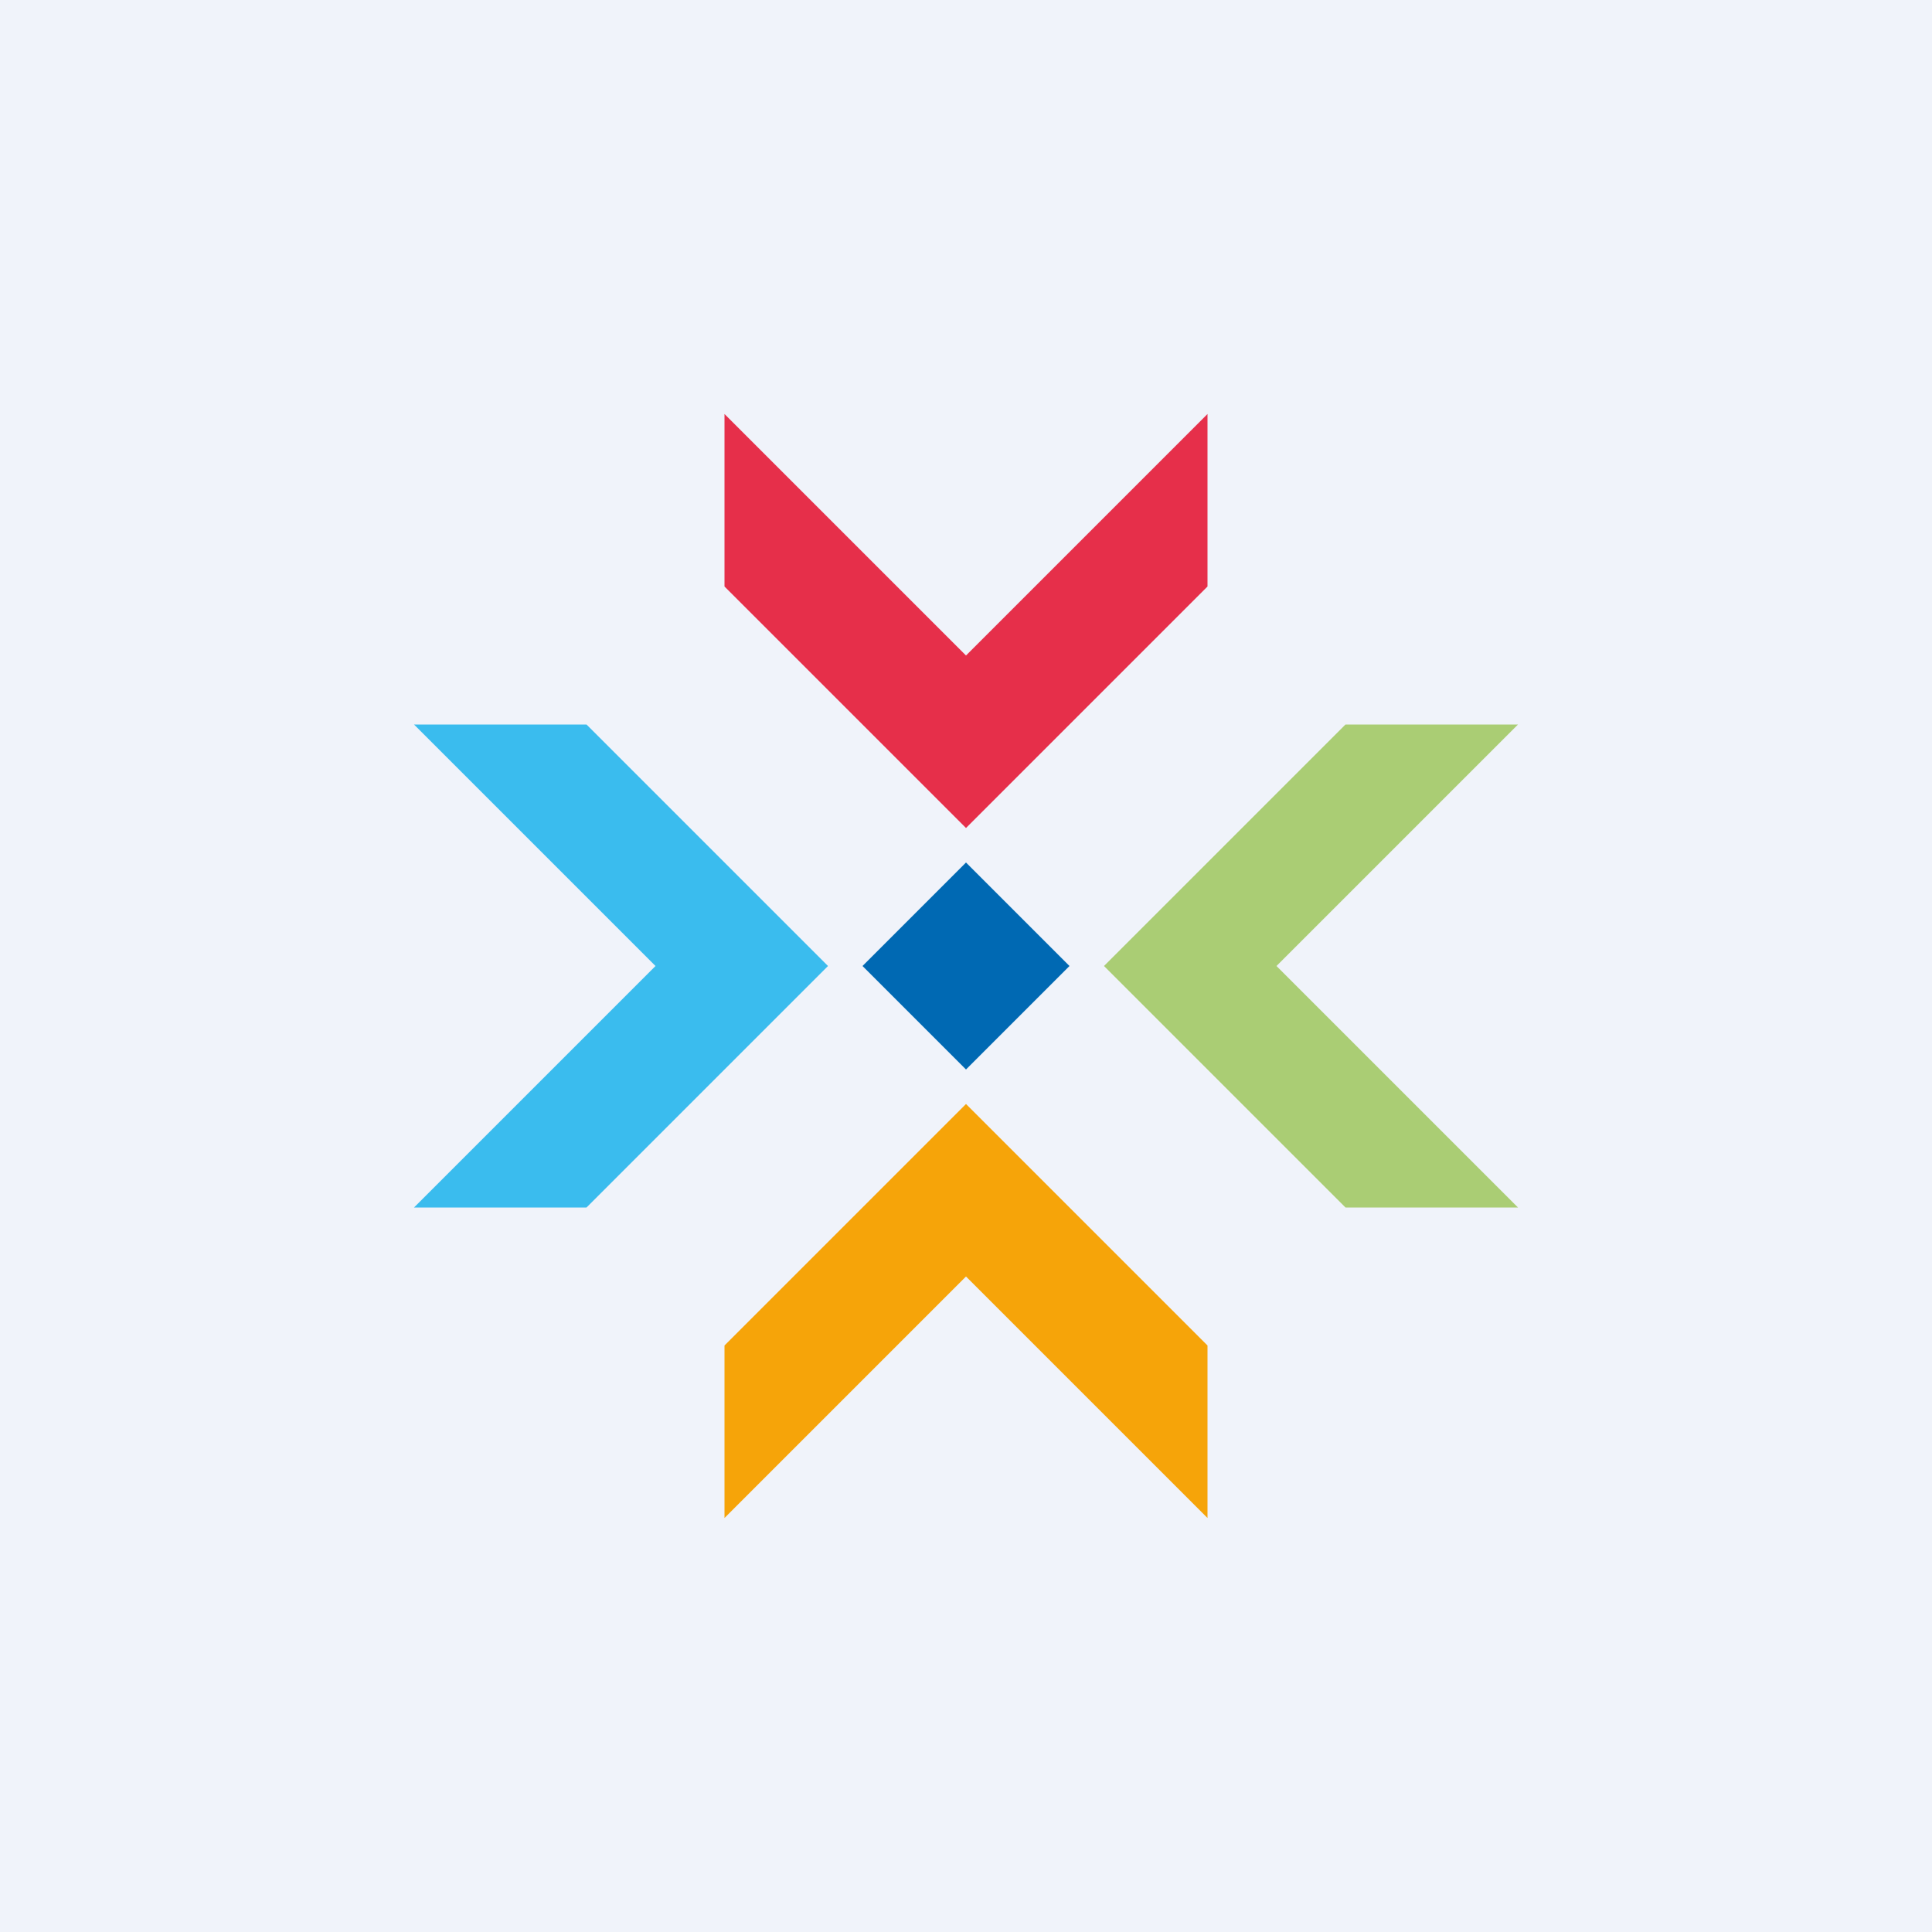
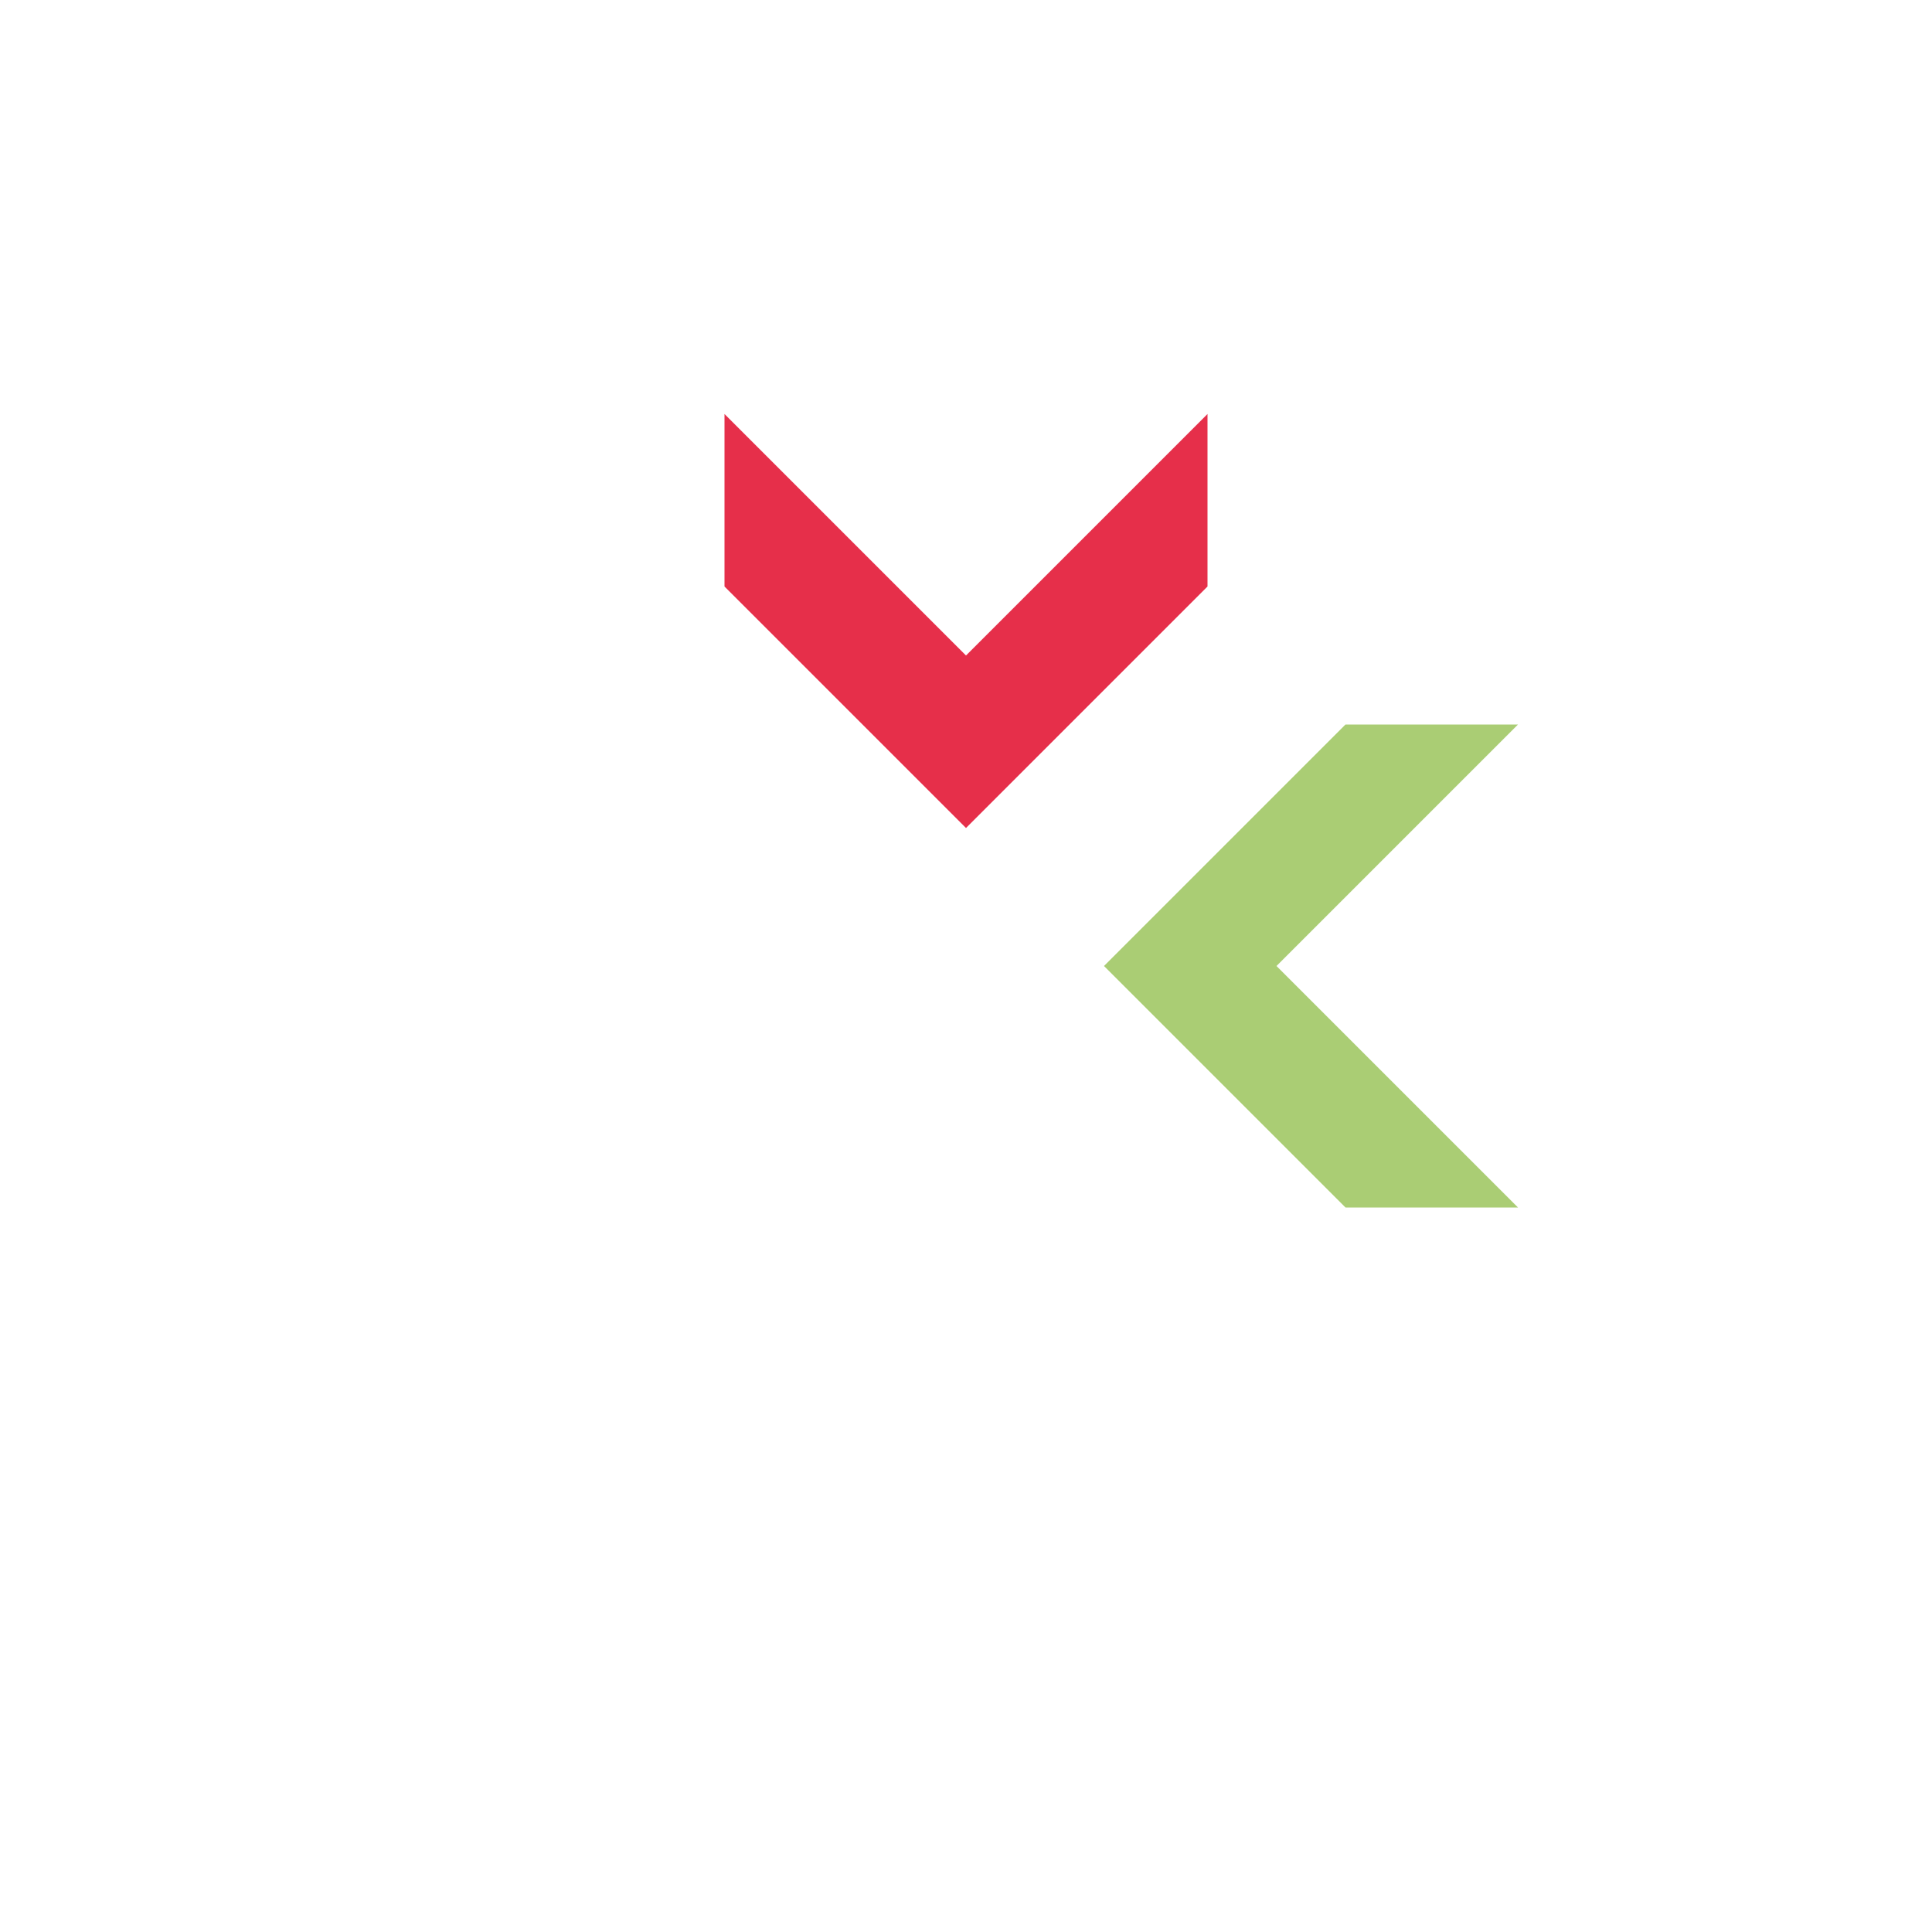
<svg xmlns="http://www.w3.org/2000/svg" width="56" height="56" viewBox="0 0 56 56">
-   <path fill="#F0F3FA" d="M0 0h56v56H0z" />
  <path d="M28 24l-7-7v-5l7 7 7-7v5l-7 7z" fill="#E62F4A" />
-   <path d="M28 32l-7 7v5l7-7 7 7v-5l-7-7z" fill="#F6A409" />
  <path d="M32 28l7-7h5l-7 7 7 7h-5l-7-7z" fill="#AACD74" />
-   <path d="M24 28l-7-7h-5l7 7-7 7h5l7-7z" fill="#3ABCEE" />
-   <path d="M25 28l3-3 3 3-3 3-3-3z" fill="#0069B3" />
</svg>